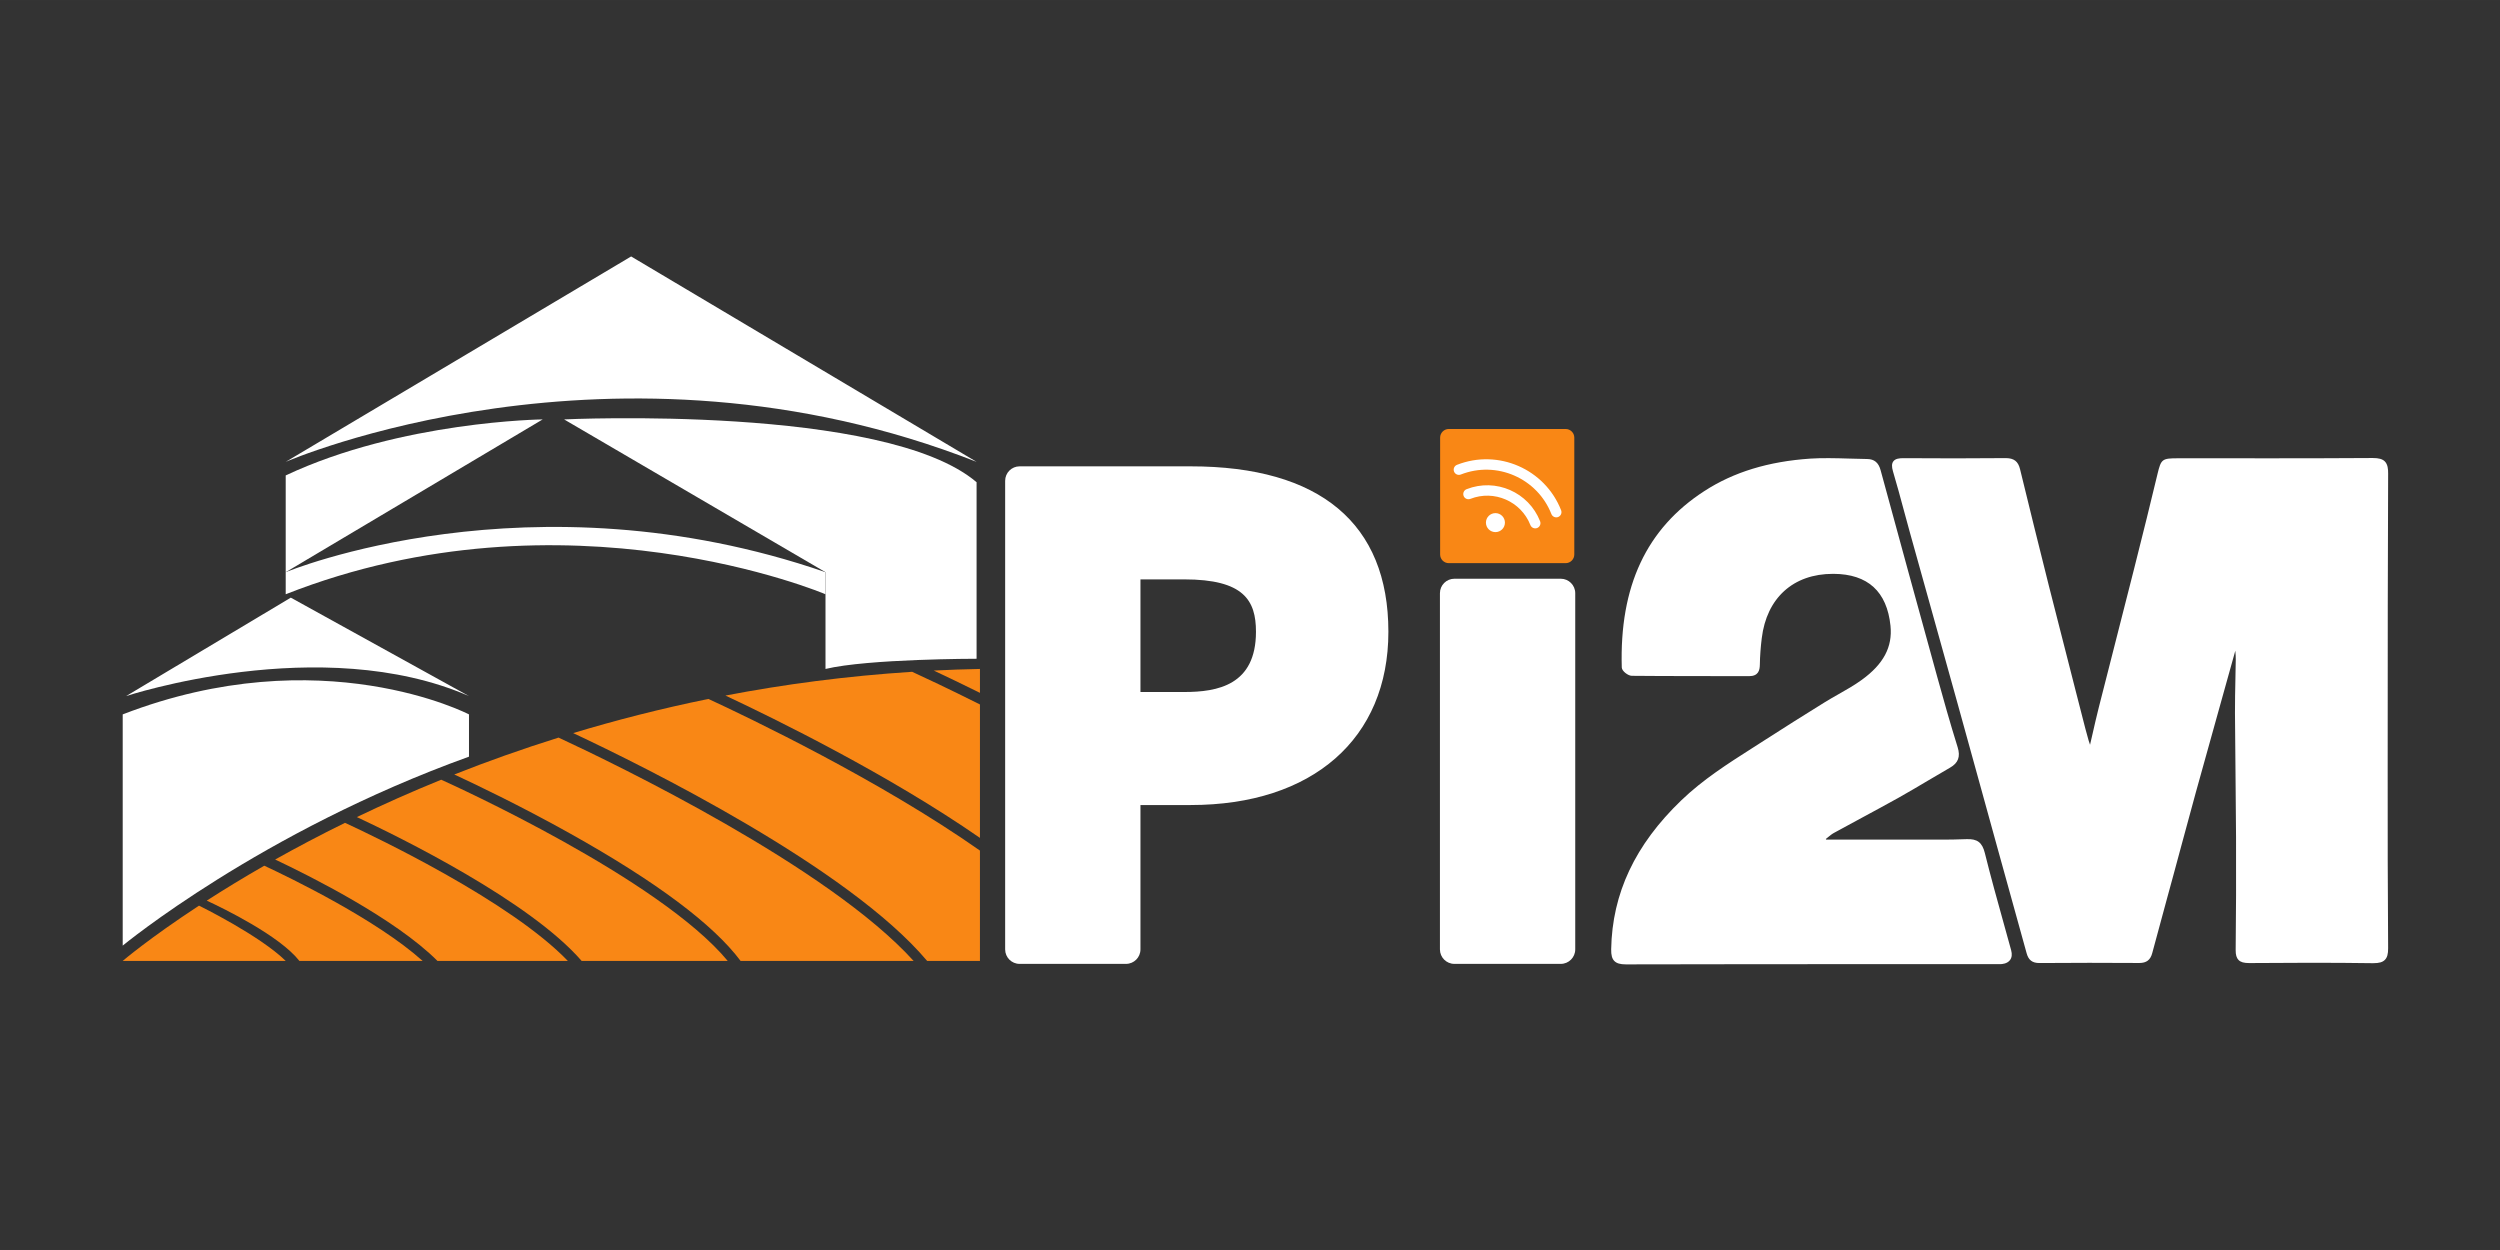
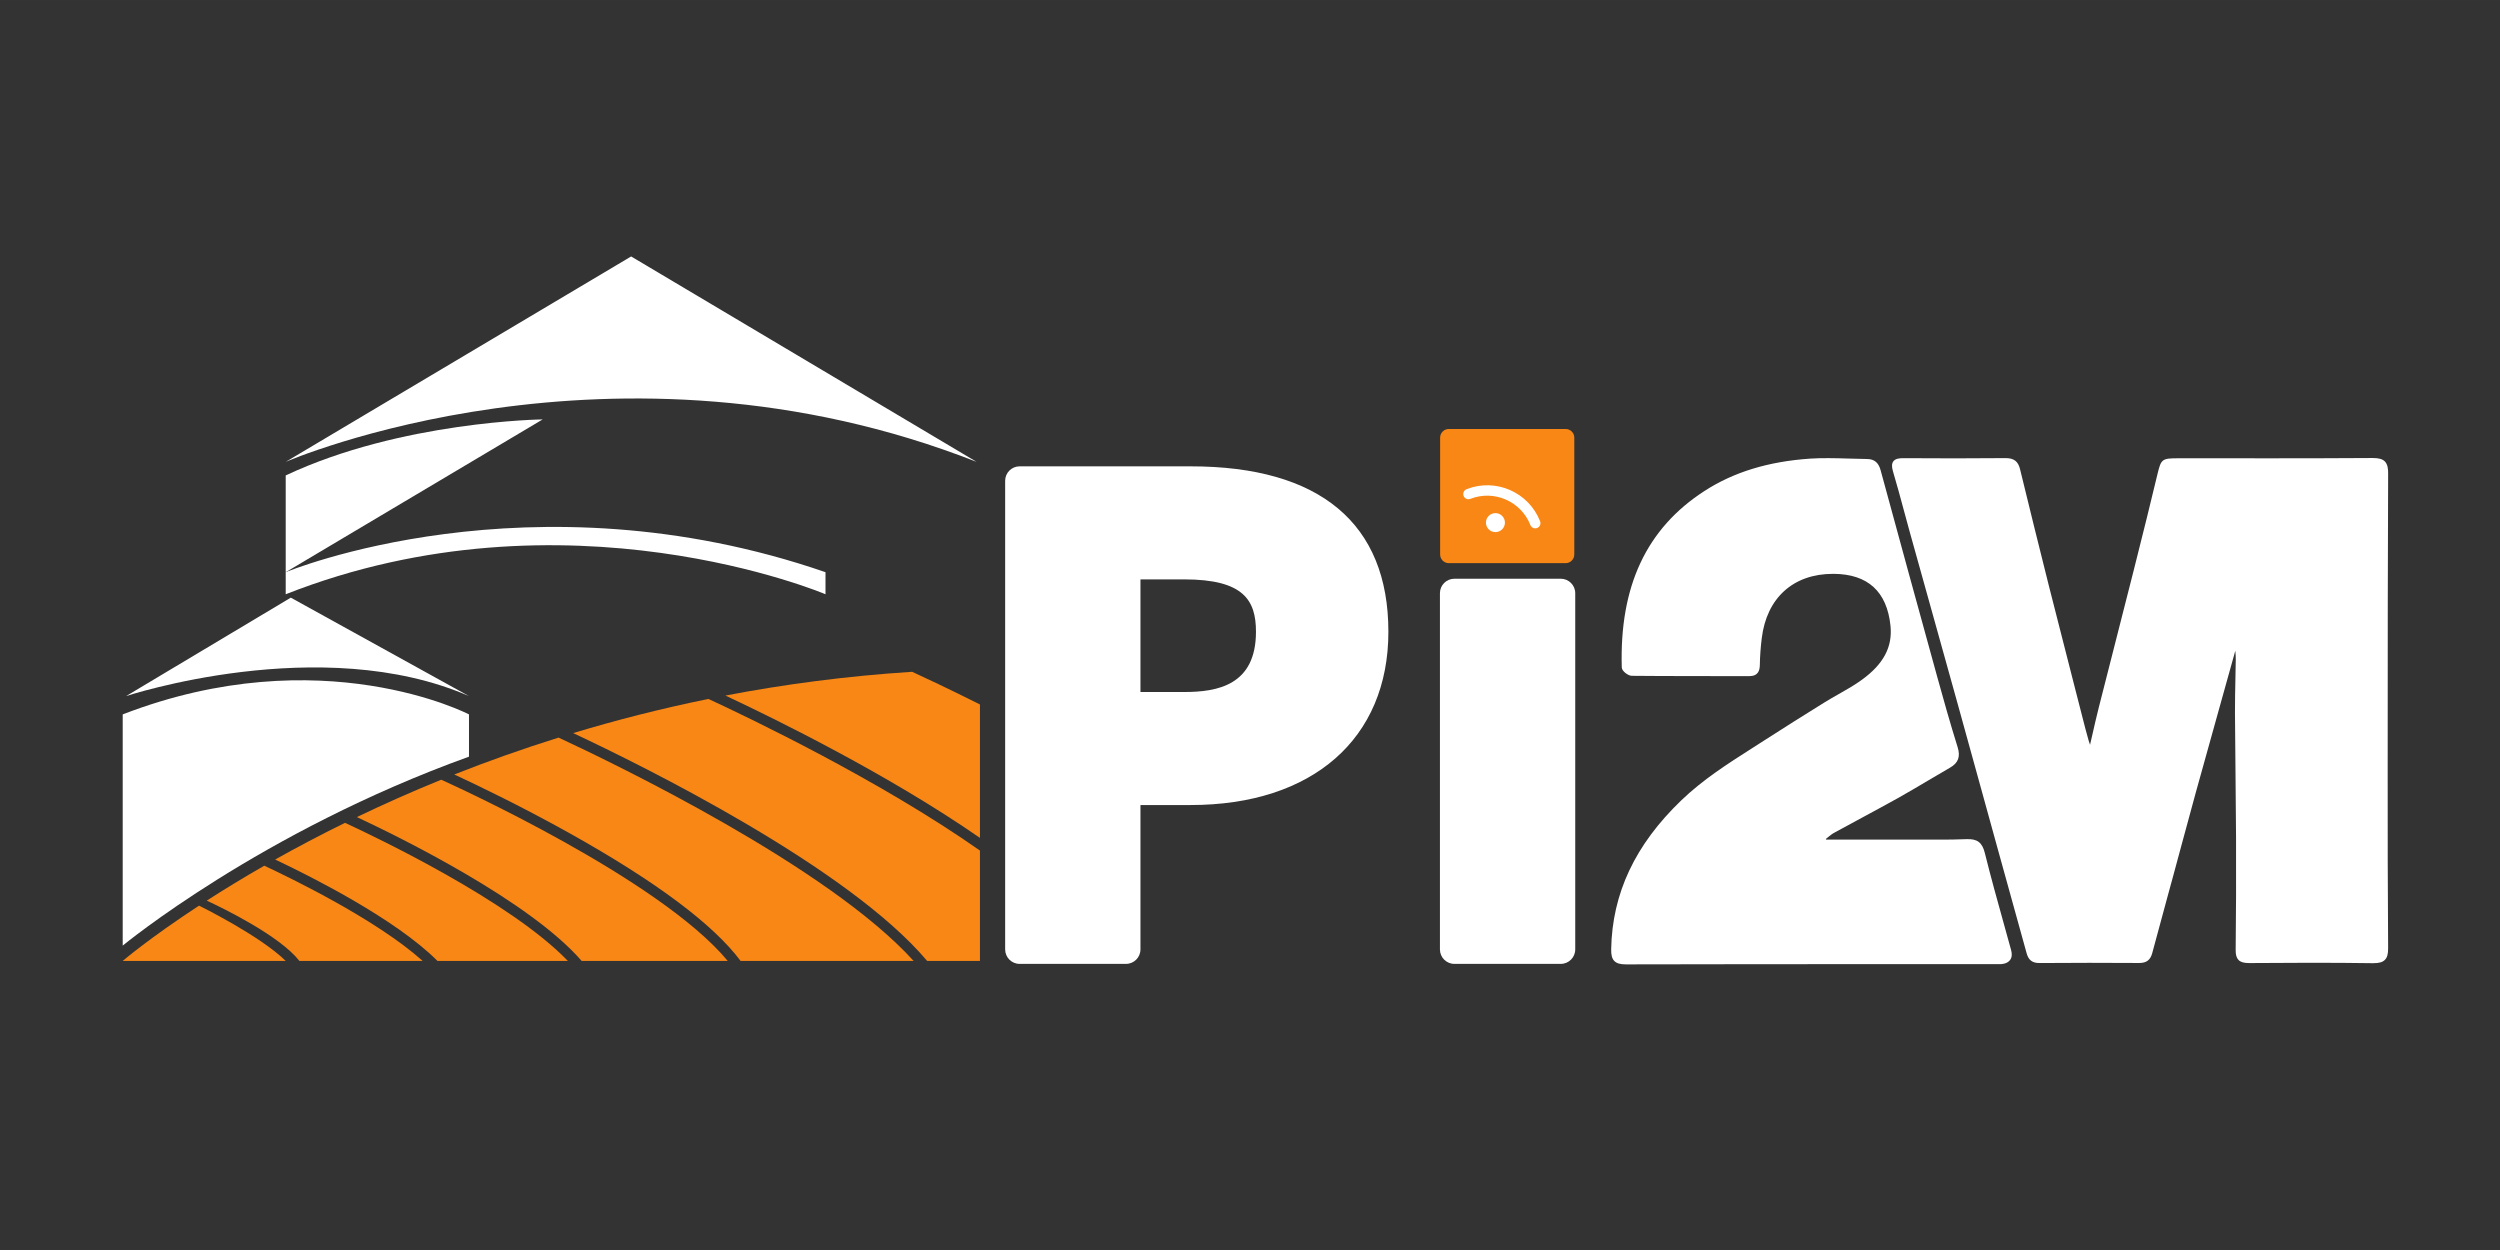
<svg xmlns="http://www.w3.org/2000/svg" xml:space="preserve" width="1800px" height="900px" version="1.1" style="shape-rendering:geometricPrecision; text-rendering:geometricPrecision; image-rendering:optimizeQuality; fill-rule:evenodd; clip-rule:evenodd" viewBox="0 0 1800 899.99">
  <rect x="0" y="0" width="1800" height="899.99" fill="#333333" stroke="none" />
  <defs>
    <style type="text/css">
   
    .fil1 {fill:white}
    .fil0 {fill:#F98715;fill-rule:nonzero}
    .fil2 {fill:white;fill-rule:nonzero}
   
  </style>
  </defs>
  <g id="__x0023_Layer_x0020_1">
    <g id="_1497509225568">
      <g>
        <path class="fil0" d="M522.31 500.8c35.58,16.68 117.48,56.85 183.25,102.48l0 -96.07c-22.78,-11.43 -40.49,-19.7 -48.82,-23.52 -47.31,3.04 -92.19,9.01 -134.43,17.11z" />
        <path class="fil0" d="M248.41 592.43c-18.21,8.95 -35.01,17.84 -50.3,26.42 24.79,11.71 86.61,42.63 116.85,73l93.88 0c-41.14,-42.79 -137.32,-88.74 -160.43,-99.42z" />
        <path class="fil0" d="M190.28 623.3c-15.49,8.88 -29.32,17.36 -41.42,25.15 11.95,5.54 52.41,25.22 66.71,43.4l88.72 0c-33.02,-29.65 -95.1,-59.73 -114.01,-68.55z" />
-         <path class="fil0" d="M705.56 498.86l0 -17.22c-11.22,0.21 -22.3,0.61 -33.26,1.16 8.67,4.06 20.06,9.51 33.26,16.06z" />
        <path class="fil0" d="M143.3 652.06c-35.91,23.5 -54.95,39.79 -54.95,39.79l117.36 0c-18.72,-18.33 -61.93,-39.57 -62.41,-39.79z" />
        <path class="fil0" d="M317.67 561.39c-21.66,8.8 -41.92,17.86 -60.73,26.9 31.73,14.84 124.6,60.59 161.84,103.56l105.17 0c-48.99,-59.12 -197.47,-126.49 -206.28,-130.46z" />
        <path class="fil0" d="M510.07 503.23c-34.3,6.99 -66.8,15.35 -97.39,24.59 51.51,24.17 198.09,96.65 254.86,164.03l38.02 0 0 -79.44c-72.23,-50.76 -167.14,-96.06 -195.49,-109.18z" />
        <path class="fil0" d="M402.16 531.06c-26.55,8.32 -51.6,17.28 -75.08,26.57 13.87,6.42 47.1,22.2 83.23,42.4 61.96,34.62 103.24,65.49 122.92,91.82l124.56 0c-61.21,-67.66 -214.3,-141.58 -255.63,-160.79z" />
        <path class="fil1" d="M337.67 544.79l0 -30.43c0,0 -106.33,-55.28 -249.32,0l0 166.48c0,0 99.18,-81.96 249.32,-136.05z" />
        <path class="fil1" d="M90.79 501.18c0,0 140.55,-46.44 246.88,0l-128.29 -70.88 -118.59 70.88z" />
        <path class="fil1" d="M205.71 411.97l185.02 -110c0,0 -101.91,1.22 -185.02,40.33l0 69.67z" />
-         <path class="fil1" d="M406.15 301.97c0,0 230.99,-11 296.99,45.22l0 127.11c0,0 -78.22,0 -108.78,7.34l0 -69.67 -188.21 -110z" />
        <path class="fil1" d="M205.71 332.53c0,0 235.88,-102.66 497.43,0l-248.72 -147.89 -248.71 147.89z" />
        <path class="fil2" d="M205.71 427.86l0 -15.89c0,0 175.99,-73.33 388.65,0l0 15.89c0,0 -186.99,-79.44 -388.65,0z" />
      </g>
      <g>
        <g>
          <polygon class="fil0" points="1127.25,399.22 1043.14,399.22 1043.14,315.11 1127.25,315.11 " />
          <path class="fil0" d="M1127.25 405.47l-84.11 0c-3.45,0 -6.25,-2.8 -6.25,-6.25l0 -84.11c0,-3.46 2.8,-6.25 6.25,-6.25l84.11 0c3.45,0 6.25,2.79 6.25,6.25l0 84.11c0,3.45 -2.8,6.25 -6.25,6.25zm-77.86 -12.5l0 0 71.61 0 0 -71.61 -71.61 0 0 71.61z" />
        </g>
        <g>
          <path class="fil2" d="M734.12 346.18l123.16 0c73.47,0 131.95,26.91 131.95,108.67 0,79.17 -60.55,114.35 -131.95,114.35l-46.57 0 0 114.37 -76.59 0 0 -337.39zm118.5 162.47l0 0c41.92,0 62.1,-18.61 62.1,-53.8 0,-35.19 -21.73,-48.12 -62.1,-48.12l-41.91 0 0 101.92 41.91 0z" />
          <path class="fil2" d="M810.71 693.99l-76.59 0c-5.75,0 -10.41,-4.67 -10.41,-10.42l0 -337.39c0,-5.75 4.66,-10.42 10.41,-10.42l123.16 0c93.13,0 142.36,41.18 142.36,119.09 0,76.96 -54.55,124.77 -142.36,124.77l-36.15 0 0 103.95c0,5.75 -4.66,10.42 -10.42,10.42zm-66.17 -20.84l0 0 55.76 0 0 -103.95c0,-5.75 4.66,-10.41 10.41,-10.41l46.57 0c112.77,0 121.53,-79.56 121.53,-103.94 0,-65.2 -40.89,-98.26 -121.53,-98.26l-112.74 0 0 316.56zm108.08 -154.08l0 0 -41.91 0c-5.75,0 -10.41,-4.66 -10.41,-10.42l0 -101.92c0,-5.75 4.66,-10.41 10.41,-10.41l41.91 0c17.94,0 72.51,0 72.51,58.53 0,41.41 -25.75,64.22 -72.51,64.22zm-31.49 -20.83l0 0 31.49 0c24.06,0 51.68,-4.93 51.68,-43.39 0,-22.63 -8.79,-37.7 -51.68,-37.7l-31.49 0 0 81.09z" />
        </g>
        <g>
          <polygon class="fil2" points="1047.17,427.1 1123.75,427.1 1123.75,683.57 1047.17,683.57 " />
          <path class="fil2" d="M1123.75 693.99l-76.58 0c-5.76,0 -10.42,-4.67 -10.42,-10.42l0 -256.47c0,-5.76 4.66,-10.42 10.42,-10.42l76.58 0c5.75,0 10.42,4.66 10.42,10.42l0 256.47c0,5.75 -4.67,10.42 -10.42,10.42zm-66.17 -20.84l0 0 55.75 0 0 -235.64 -55.75 0 0 235.64z" />
        </g>
        <g>
          <path class="fil1" d="M1506.08 537.8c2.16,-9.22 4.15,-18.49 6.47,-27.67 8.44,-33.36 17.05,-66.67 25.48,-100.03 5.7,-22.57 11.33,-45.16 16.74,-67.81 2.57,-10.65 2.35,-10.77 13.53,-10.77 46.69,-0.02 93.39,0.14 140.09,-0.19 7.65,-0.06 9.55,2.36 9.52,9.55 -0.31,65.98 -0.31,131.94 -0.33,197.89 0,47.97 -0.07,95.9 0.32,143.85 0.06,7.48 -2.15,9.4 -9.61,9.3 -29.64,-0.42 -59.3,-0.33 -88.93,-0.08 -6.16,0.05 -8.19,-1.82 -8.11,-7.85 0.3,-27.16 0.37,-54.32 0.26,-81.48 -0.12,-29.74 -0.63,-59.5 -0.76,-89.24 -0.06,-12.83 0.41,-25.66 0.57,-38.49 0.04,-2.8 -0.31,-5.61 -0.48,-8.4 -0.77,-0.14 -1.54,-0.28 -2.32,-0.43 -2.06,7.42 -4.13,14.81 -6.19,22.22 -7.61,27.28 -15.27,54.57 -22.81,81.86 -5.42,19.64 -10.66,39.32 -15.99,58.96 -5.16,18.97 -10.39,37.9 -15.44,56.9 -1.11,4.21 -3.36,5.92 -7.83,5.9 -23.97,-0.15 -47.93,-0.18 -71.89,0.02 -4.71,0.06 -6.61,-1.95 -7.71,-5.95 -7.08,-25.73 -14.25,-51.41 -21.36,-77.12 -9.48,-34.31 -18.89,-68.66 -28.42,-102.97 -11.36,-40.89 -22.82,-81.75 -34.21,-122.65 -4.1,-14.71 -7.83,-29.54 -12.21,-44.17 -1.9,-6.39 0.52,-7.54 6.32,-7.5 24.46,0.18 48.91,0.19 73.38,-0.05 5.23,-0.04 7.58,1.99 8.74,6.71 6.91,28.27 13.84,56.54 20.96,84.75 8.59,34.06 17.38,68.08 26.09,102.12 1.1,4.3 2.36,8.55 3.55,12.83 0.86,0 1.73,0 2.58,-0.01z" />
          <path class="fil2" d="M1708.81 693.49l-0.54 0c-13.94,-0.2 -28.48,-0.3 -44.45,-0.3 -14.82,0 -29.64,0.08 -44.45,0.21 -0.01,0 -0.01,0 -0.01,0 -3.83,0 -6.09,-0.68 -7.59,-2.19 -1.48,-1.5 -2.13,-3.74 -2.09,-7.24 0.29,-25.76 0.38,-52.4 0.27,-81.46 -0.06,-15.01 -0.22,-30.04 -0.38,-45.07 -0.16,-14.72 -0.32,-29.44 -0.39,-44.16 -0.03,-8.09 0.15,-16.3 0.31,-24.24 0.1,-4.76 0.21,-9.52 0.26,-14.28 0.03,-1.83 -0.12,-3.72 -0.27,-5.55 -0.02,-0.24 -0.04,-0.47 -0.05,-0.7l-11.91 42.7c-5.52,19.74 -11.04,39.49 -16.5,59.24 -3.45,12.51 -6.82,25.03 -10.2,37.55 -1.92,7.13 -3.84,14.27 -5.78,21.4l-4.79 17.54c-3.58,13.11 -7.16,26.21 -10.65,39.35 -1.29,4.88 -4.15,7.06 -9.25,7.06 -24.16,-0.14 -48.01,-0.18 -71.96,0.03 0,0 0,0 -0.01,0 -5.16,0 -7.86,-2.13 -9.22,-7.11 -4.16,-15.09 -8.35,-30.17 -12.53,-45.25l-8.83 -31.87c-3.81,-13.76 -7.6,-27.53 -11.39,-41.3 -5.67,-20.56 -11.33,-41.12 -17.04,-61.66 -6.61,-23.82 -13.26,-47.63 -19.91,-71.44 -4.77,-17.07 -9.54,-34.13 -14.29,-51.21 -1.5,-5.37 -2.95,-10.76 -4.4,-16.15 -2.48,-9.2 -5.04,-18.72 -7.81,-27.99 -1.01,-3.42 -0.93,-5.65 0.25,-7.23 1.5,-2.01 4.4,-2.29 7.33,-2.29 24.97,0.18 49.14,0.19 73.6,-0.04l0.01 0c5.9,0 8.91,2.36 10.27,7.89 6.62,27.12 13.74,56.16 20.95,84.75 6.16,24.41 12.42,48.79 18.67,73.18l7.42 28.93c0.75,2.92 1.57,5.81 2.4,8.72l0.98 2.93c0.62,-2.68 1.23,-5.37 1.85,-8.05 1.4,-6.16 2.8,-12.32 4.35,-18.44 4.12,-16.33 8.3,-32.65 12.47,-48.96 4.35,-17.02 8.7,-34.04 13,-51.07 6.84,-27.06 12,-47.97 16.74,-67.79l0.16 -0.68c2.59,-10.77 3.29,-11.29 14.89,-11.29l7.93 -0.01 59.03 0.03c20.16,0 46.69,-0.02 73.11,-0.21 0.01,0 0.01,0 0.02,0 4.4,0 6.99,0.75 8.68,2.44 2.14,2.16 2.42,5.6 2.4,8.68 -0.29,62.67 -0.31,126.38 -0.32,187.99l-0.01 28.86c-0.01,40.92 -0.01,83.24 0.32,124.87 0.04,4.27 -0.66,6.81 -2.34,8.5 -1.65,1.67 -4.14,2.38 -8.31,2.38zm-44.99 -3.42l0 0c15.99,0 30.54,0.1 44.49,0.29l0.5 0c3.22,0 5.1,-0.44 6.09,-1.45 1.02,-1.02 1.46,-2.96 1.44,-6.28 -0.34,-41.63 -0.33,-83.96 -0.32,-124.9l0 -28.85c0.02,-61.61 0.03,-125.33 0.32,-188.01 0.02,-3.45 -0.42,-5.38 -1.49,-6.46 -1.03,-1.03 -3,-1.52 -6.2,-1.52 -26.69,0.19 -53.23,0.22 -73.39,0.22l-59.03 -0.03 -7.93 0c-9.71,0 -9.71,0 -11.85,8.9l-0.16 0.68c-4.74,19.83 -9.91,40.75 -16.75,67.83 -4.3,17.03 -8.65,34.05 -13,51.07 -4.17,16.32 -8.34,32.63 -12.47,48.95 -1.55,6.1 -2.94,12.23 -4.34,18.37 -0.7,3.09 -1.41,6.19 -2.12,9.27 -0.17,0.71 -0.79,1.2 -1.51,1.21l-2.6 0.02c-0.7,0 -1.31,-0.47 -1.5,-1.15l-1.15 -4.07c-0.83,-2.93 -1.66,-5.85 -2.42,-8.79l-7.41 -28.93c-6.26,-24.39 -12.52,-48.79 -18.68,-73.2 -7.21,-28.6 -14.33,-57.64 -20.95,-84.76 -1.02,-4.12 -2.79,-5.51 -7.05,-5.51 -24.8,0.23 -49.1,0.22 -73.57,0.04 -0.01,0 -0.01,0 -0.02,0 -1.97,0 -4.35,0.11 -5.04,1.03 -0.35,0.47 -0.59,1.63 0.25,4.46 2.78,9.32 5.35,18.86 7.83,28.08 1.45,5.38 2.89,10.76 4.39,16.12 4.75,17.08 9.52,34.14 14.29,51.21 6.65,23.81 13.3,47.62 19.92,71.44 5.7,20.55 11.37,41.11 17.03,61.67 3.79,13.77 7.58,27.54 11.39,41.3l8.83 31.86c4.19,15.08 8.38,30.17 12.53,45.27 1,3.63 2.46,4.8 6.03,4.8 24.3,-0.2 48.09,-0.17 72.07,-0.02 3.75,0 5.38,-1.24 6.31,-4.74 3.49,-13.15 7.08,-26.26 10.66,-39.38l4.78 -17.53c1.94,-7.13 3.86,-14.26 5.79,-21.4 3.37,-12.52 6.75,-25.05 10.2,-37.56 5.46,-19.76 10.98,-39.51 16.5,-59.26l12.5 -44.82c0.22,-0.79 1.01,-1.28 1.8,-1.12l2.31 0.42c0.71,0.13 1.24,0.73 1.28,1.45 0.06,0.89 0.13,1.77 0.2,2.66 0.15,1.91 0.31,3.88 0.28,5.85 -0.06,4.77 -0.16,9.53 -0.26,14.3 -0.17,7.93 -0.34,16.12 -0.31,24.17 0.06,14.71 0.22,29.42 0.38,44.14 0.16,15.03 0.33,30.07 0.39,45.09 0.11,29.07 0.02,55.73 -0.27,81.5 -0.03,2.57 0.34,4.16 1.19,5.01 0.85,0.87 2.47,1.27 5.11,1.27 15.06,-0.13 29.88,-0.21 44.71,-0.21z" />
        </g>
        <g>
          <path class="fil1" d="M1446.52 684.55c-6.4,-23.31 -13.13,-46.54 -18.95,-69.99 -1.75,-7.08 -4.79,-9.1 -11.62,-8.81 -11.84,0.51 -23.71,0.28 -35.56,0.3 -22.18,0.04 -44.36,0.01 -66.55,0.01 -0.41,-0.82 -0.8,-1.63 -1.21,-2.46 2.35,-1.77 4.51,-3.88 7.06,-5.29 15.48,-8.53 31.16,-16.73 46.59,-25.37 12.45,-6.97 24.58,-14.49 36.98,-21.59 5.37,-3.06 6.65,-6.83 4.75,-12.89 -5.21,-16.68 -9.96,-33.5 -14.61,-50.35 -13.71,-49.7 -27.34,-99.43 -40.87,-149.17 -1.21,-4.5 -3.5,-6.85 -8.17,-6.9 -13.57,-0.13 -27.21,-1.2 -40.71,-0.3 -26.91,1.82 -52.74,8.28 -75.66,23.12 -45.68,29.58 -60.25,73.99 -58.74,125.69 0.05,1.6 3.69,4.45 5.67,4.47 28.09,0.29 56.18,0.11 84.28,0.24 5.01,0.03 6.25,-2.19 6.33,-6.73 0.1,-6.4 0.59,-12.84 1.38,-19.2 3.65,-30.04 23.71,-47.92 53.3,-47.73 25.44,0.15 39.88,13.53 42.5,38.76 1.89,18.35 -7.77,30.6 -21.32,40.4 -8.52,6.18 -18.13,10.83 -27.11,16.4 -14.2,8.81 -28.35,17.71 -42.4,26.77 -20.83,13.45 -42.12,25.99 -60.3,43.47 -30.39,29.22 -49.21,63.12 -49.97,106.06 -0.12,6.99 1.79,9.34 9.09,9.33 89.66,-0.24 179.31,-0.15 268.97,-0.18 0,0 9.23,0.63 6.85,-8.06z" />
          <path class="fil2" d="M1170.63 694.35c-4.09,0 -6.65,-0.75 -8.3,-2.43 -1.67,-1.7 -2.35,-4.24 -2.28,-8.48 0.71,-40.16 17.22,-75.22 50.45,-107.17 15.59,-14.99 33.71,-26.53 51.23,-37.7 3.1,-1.98 6.21,-3.95 9.31,-5.96 12.8,-8.25 26.67,-17.01 42.42,-26.77 3.37,-2.1 6.83,-4.07 10.29,-6.03 5.64,-3.19 11.46,-6.5 16.73,-10.32 15.68,-11.34 22.24,-23.72 20.67,-38.97 -2.55,-24.64 -16.33,-37.21 -40.95,-37.36l-0.45 0c-28.58,0 -47.76,17.33 -51.29,46.36 -0.82,6.59 -1.27,12.99 -1.37,19.03 -0.07,4.1 -1.05,8.28 -7.8,8.28 -28.33,-0.14 -56.29,0.04 -84.38,-0.25 -2.67,-0.02 -7.14,-3.37 -7.23,-5.98 -1.71,-58.48 17.74,-100.04 59.46,-127.05 21.13,-13.68 46.12,-21.32 76.41,-23.37 8.03,-0.53 18.1,-0.33 27.78,-0.02 4.35,0.14 8.7,0.28 13.04,0.32 5.13,0.05 8.2,2.61 9.67,8.05 13,47.8 26.75,97.99 40.87,149.16 4.16,15.09 9.15,32.87 14.6,50.31 2.12,6.8 0.44,11.33 -5.48,14.71 -5.42,3.1 -10.79,6.3 -16.17,9.48 -6.79,4.03 -13.8,8.19 -20.81,12.12 -8.76,4.9 -17.6,9.66 -26.43,14.42 -6.74,3.63 -13.48,7.26 -20.17,10.95 -1.59,0.87 -3.04,2.06 -4.56,3.32 -0.43,0.35 -0.86,0.7 -1.29,1.05l0.21 0.45 39.98 0.01c8.54,0 17.06,-0.01 25.59,-0.02l16.29 0.03c5.65,0 12.35,-0.04 19.21,-0.34 7.78,-0.31 11.32,2.36 13.21,10.01 4.24,17.08 9.04,34.33 13.69,51.02 1.76,6.3 3.51,12.61 5.24,18.92 0.81,2.95 0.53,5.35 -0.83,7.13 -2.01,2.64 -5.65,2.92 -7.12,2.92l-0.51 -0.01 -72.79 0.01c-65.35,0 -130.71,0 -196.06,0.17l-0.08 0zm149.12 -284.31l0 0 0.47 0c26.11,0.16 41.34,14.04 44.04,40.15 1.7,16.48 -5.28,29.77 -21.95,41.83 -5.41,3.92 -11.31,7.27 -17.02,10.51 -3.42,1.94 -6.85,3.89 -10.19,5.96 -15.72,9.76 -29.58,18.51 -42.37,26.75 -3.1,2 -6.21,3.99 -9.32,5.97 -17.4,11.08 -35.38,22.54 -50.74,37.31 -32.61,31.35 -48.8,65.69 -49.5,104.97 -0.05,3.28 0.38,5.21 1.39,6.24 1,1.02 2.93,1.49 6.07,1.49l0 1.57 0.07 -1.57c65.36,-0.17 130.71,-0.17 196.07,-0.17l72.9 -0.01 0.4 0.01c0.79,0 3.44,-0.12 4.64,-1.68 0.73,-0.97 0.84,-2.45 0.3,-4.41 -1.73,-6.31 -3.49,-12.61 -5.24,-18.92 -4.66,-16.7 -9.46,-33.98 -13.72,-51.1 -1.54,-6.26 -3.84,-7.89 -10.04,-7.63 -6.92,0.3 -13.66,0.34 -19.34,0.34l-16.28 -0.04c-8.53,0.02 -17.06,0.02 -25.6,0.02l-40.95 -0.01c-0.59,0 -1.13,-0.33 -1.39,-0.86l-1.22 -2.47c-0.33,-0.67 -0.14,-1.49 0.46,-1.94 0.75,-0.56 1.48,-1.17 2.22,-1.77 1.56,-1.29 3.18,-2.62 5.03,-3.64 6.71,-3.69 13.45,-7.33 20.2,-10.96 8.82,-4.75 17.64,-9.51 26.38,-14.4 6.98,-3.91 13.98,-8.06 20.75,-12.08 5.38,-3.19 10.78,-6.39 16.21,-9.5 4.64,-2.65 5.74,-5.65 4.04,-11.07 -5.46,-17.48 -10.45,-35.29 -14.62,-50.41 -14.13,-51.17 -27.88,-101.36 -40.87,-149.18 -1.11,-4.09 -2.98,-5.7 -6.69,-5.73 -4.36,-0.05 -8.74,-0.19 -13.11,-0.33 -9.58,-0.3 -19.56,-0.51 -27.47,0.02 -29.75,2.01 -54.25,9.49 -74.92,22.87 -40.73,26.37 -59.7,67.04 -58.03,124.33 0.2,0.83 2.91,2.95 4.13,2.96 28.08,0.29 56.17,0.11 84.27,0.24 3.72,0 4.69,-1.07 4.76,-5.2 0.09,-6.15 0.56,-12.66 1.39,-19.36 3.74,-30.74 24.07,-49.1 54.39,-49.1z" />
        </g>
        <g>
          <g>
            <g>
              <path class="fil2" d="M1106.74 380.17c-1.92,0.75 -4.1,-0.2 -4.85,-2.11 -6.72,-17.13 -26.11,-25.59 -43.22,-18.88 -1.94,0.76 -4.12,-0.18 -4.86,-2.1 -0.75,-1.93 0.19,-4.11 2.13,-4.87 20.98,-8.23 44.71,2.14 52.93,23.11 0.76,1.91 -0.2,4.1 -2.13,4.85z" />
            </g>
            <g>
-               <path class="fil2" d="M1121.88 372.24c-1.93,0.75 -4.1,-0.2 -4.87,-2.12 -10.13,-25.83 -39.4,-38.62 -65.23,-28.47 -1.93,0.76 -4.11,-0.19 -4.86,-2.11 -0.76,-1.95 0.19,-4.12 2.13,-4.87 29.68,-11.65 63.3,3.02 74.95,32.69 0.76,1.94 -0.19,4.11 -2.12,4.88z" />
-             </g>
+               </g>
          </g>
          <path class="fil2" d="M1083.55 376.28c0,3.78 -3.07,6.84 -6.84,6.84 -3.77,0 -6.84,-3.06 -6.84,-6.84 0,-3.78 3.07,-6.84 6.84,-6.84 3.77,0 6.84,3.06 6.84,6.84z" />
        </g>
      </g>
    </g>
  </g>
</svg>